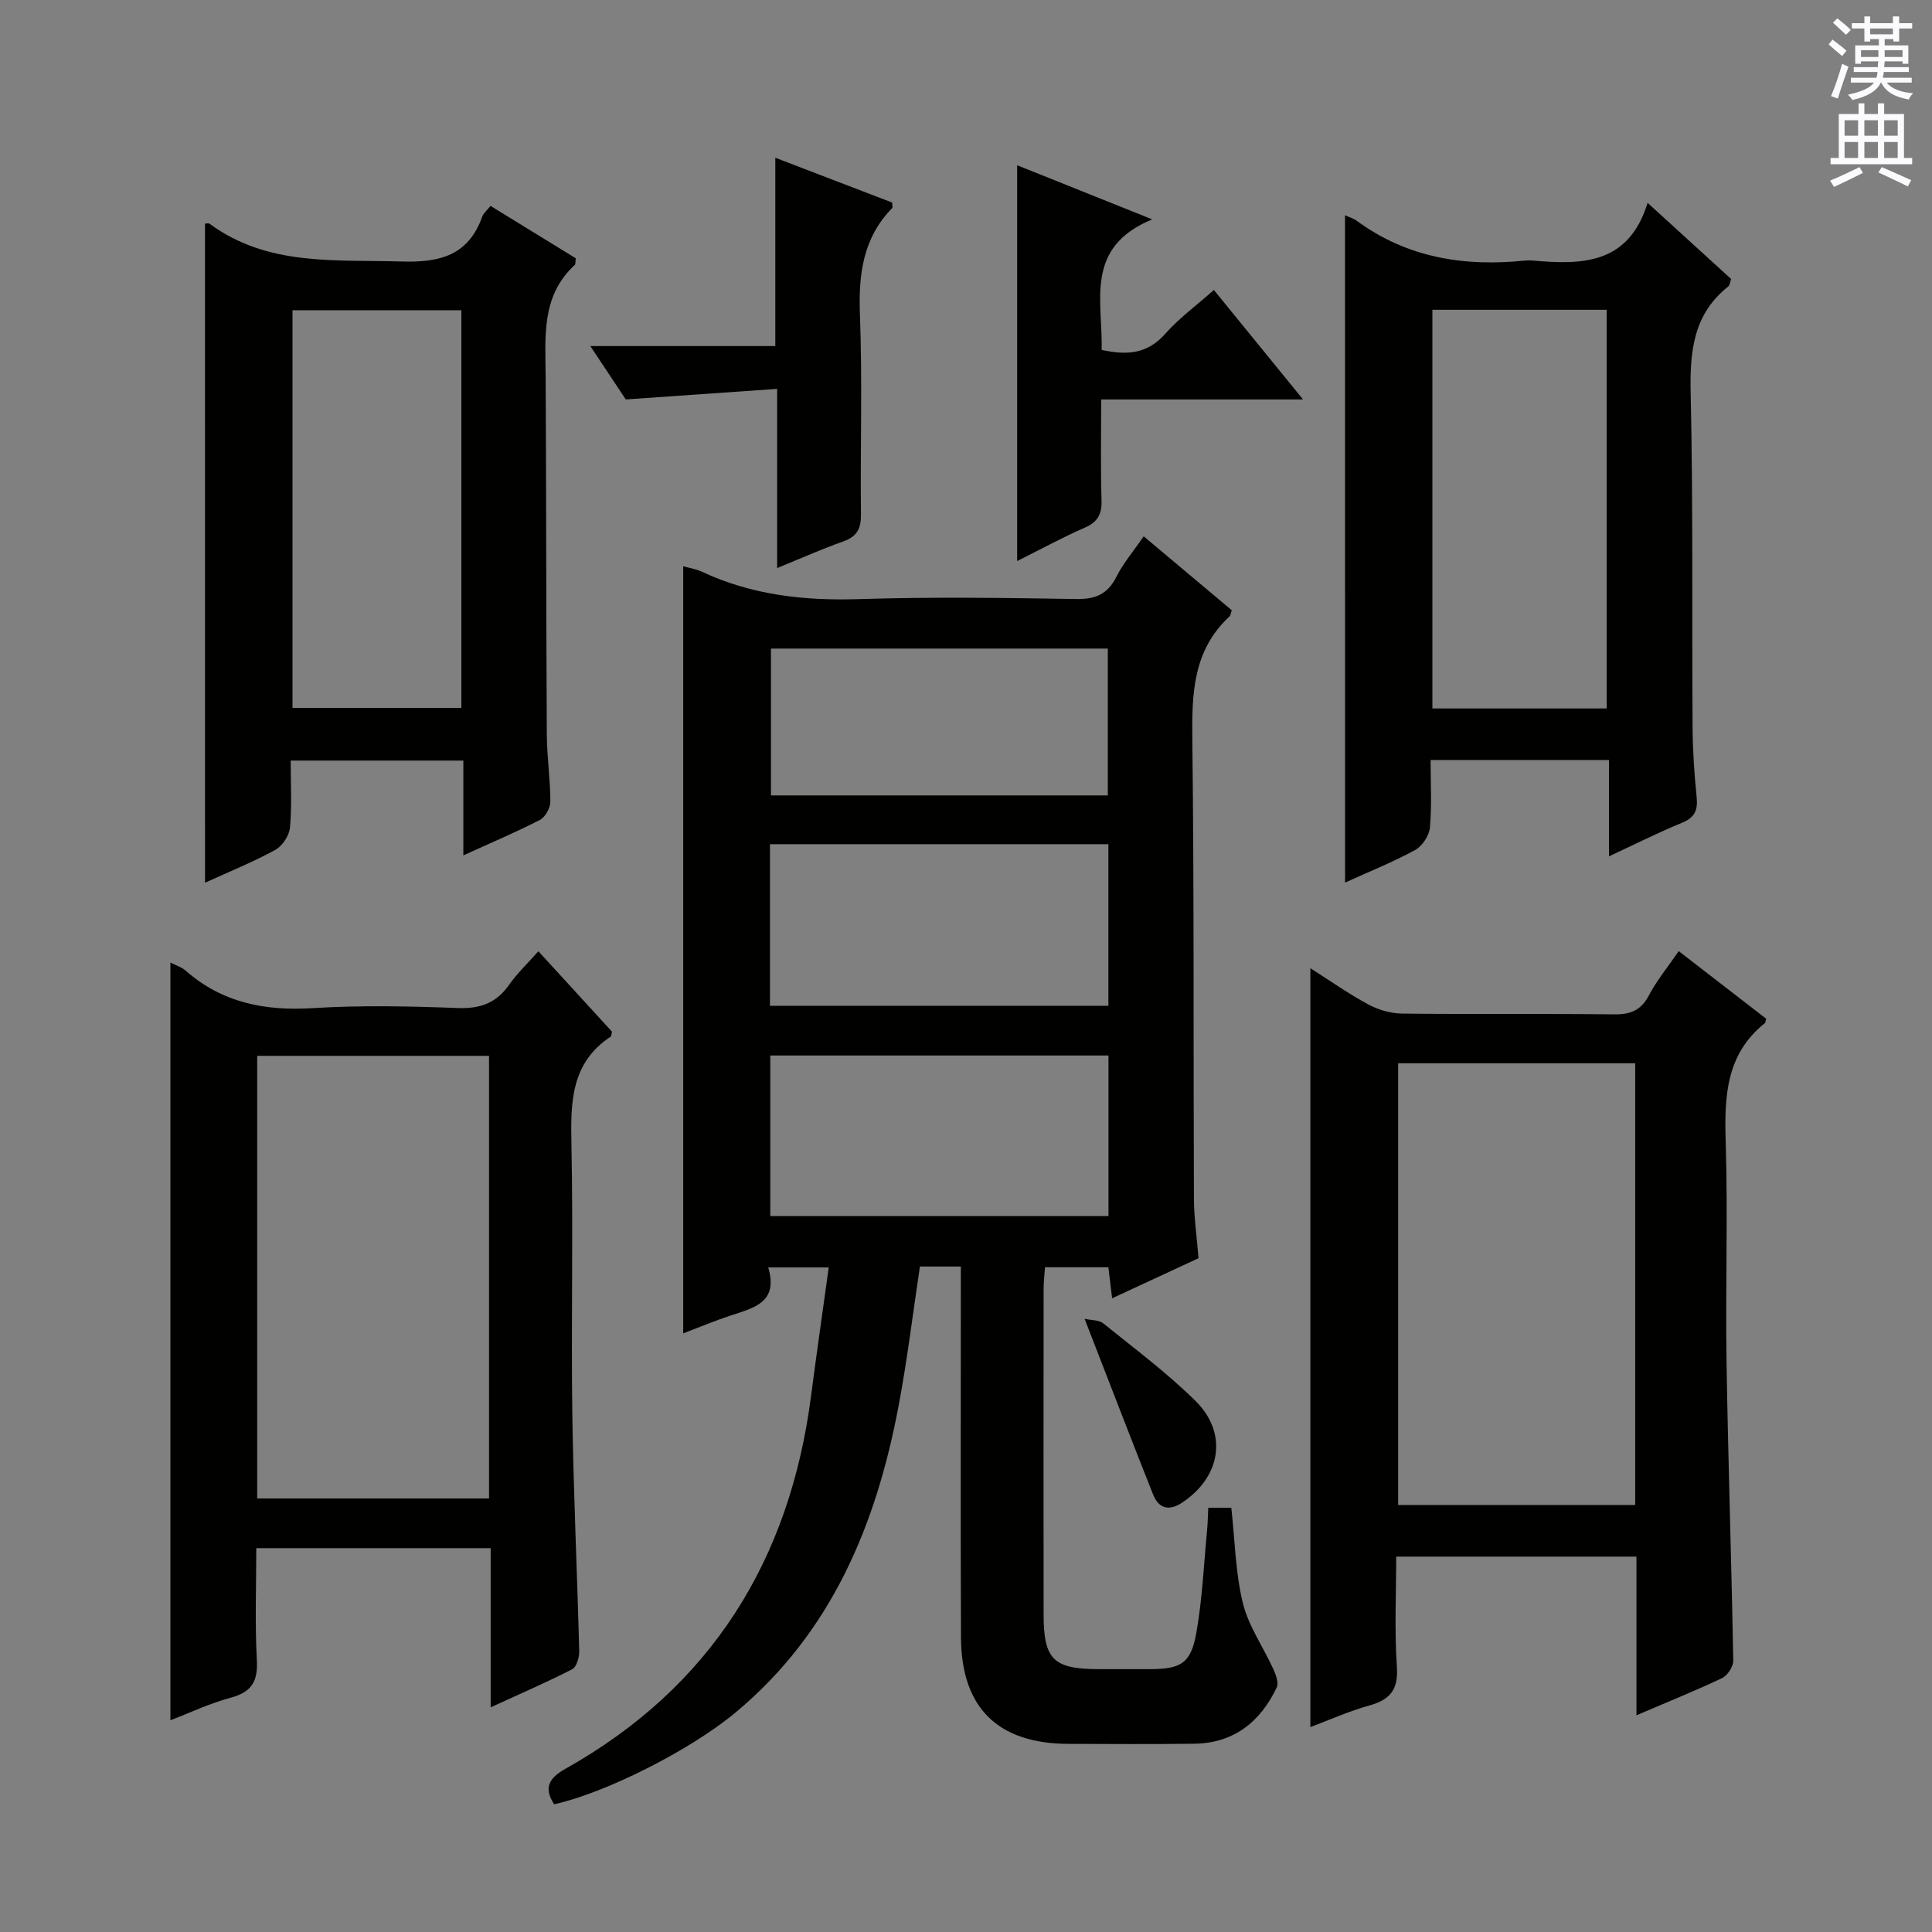
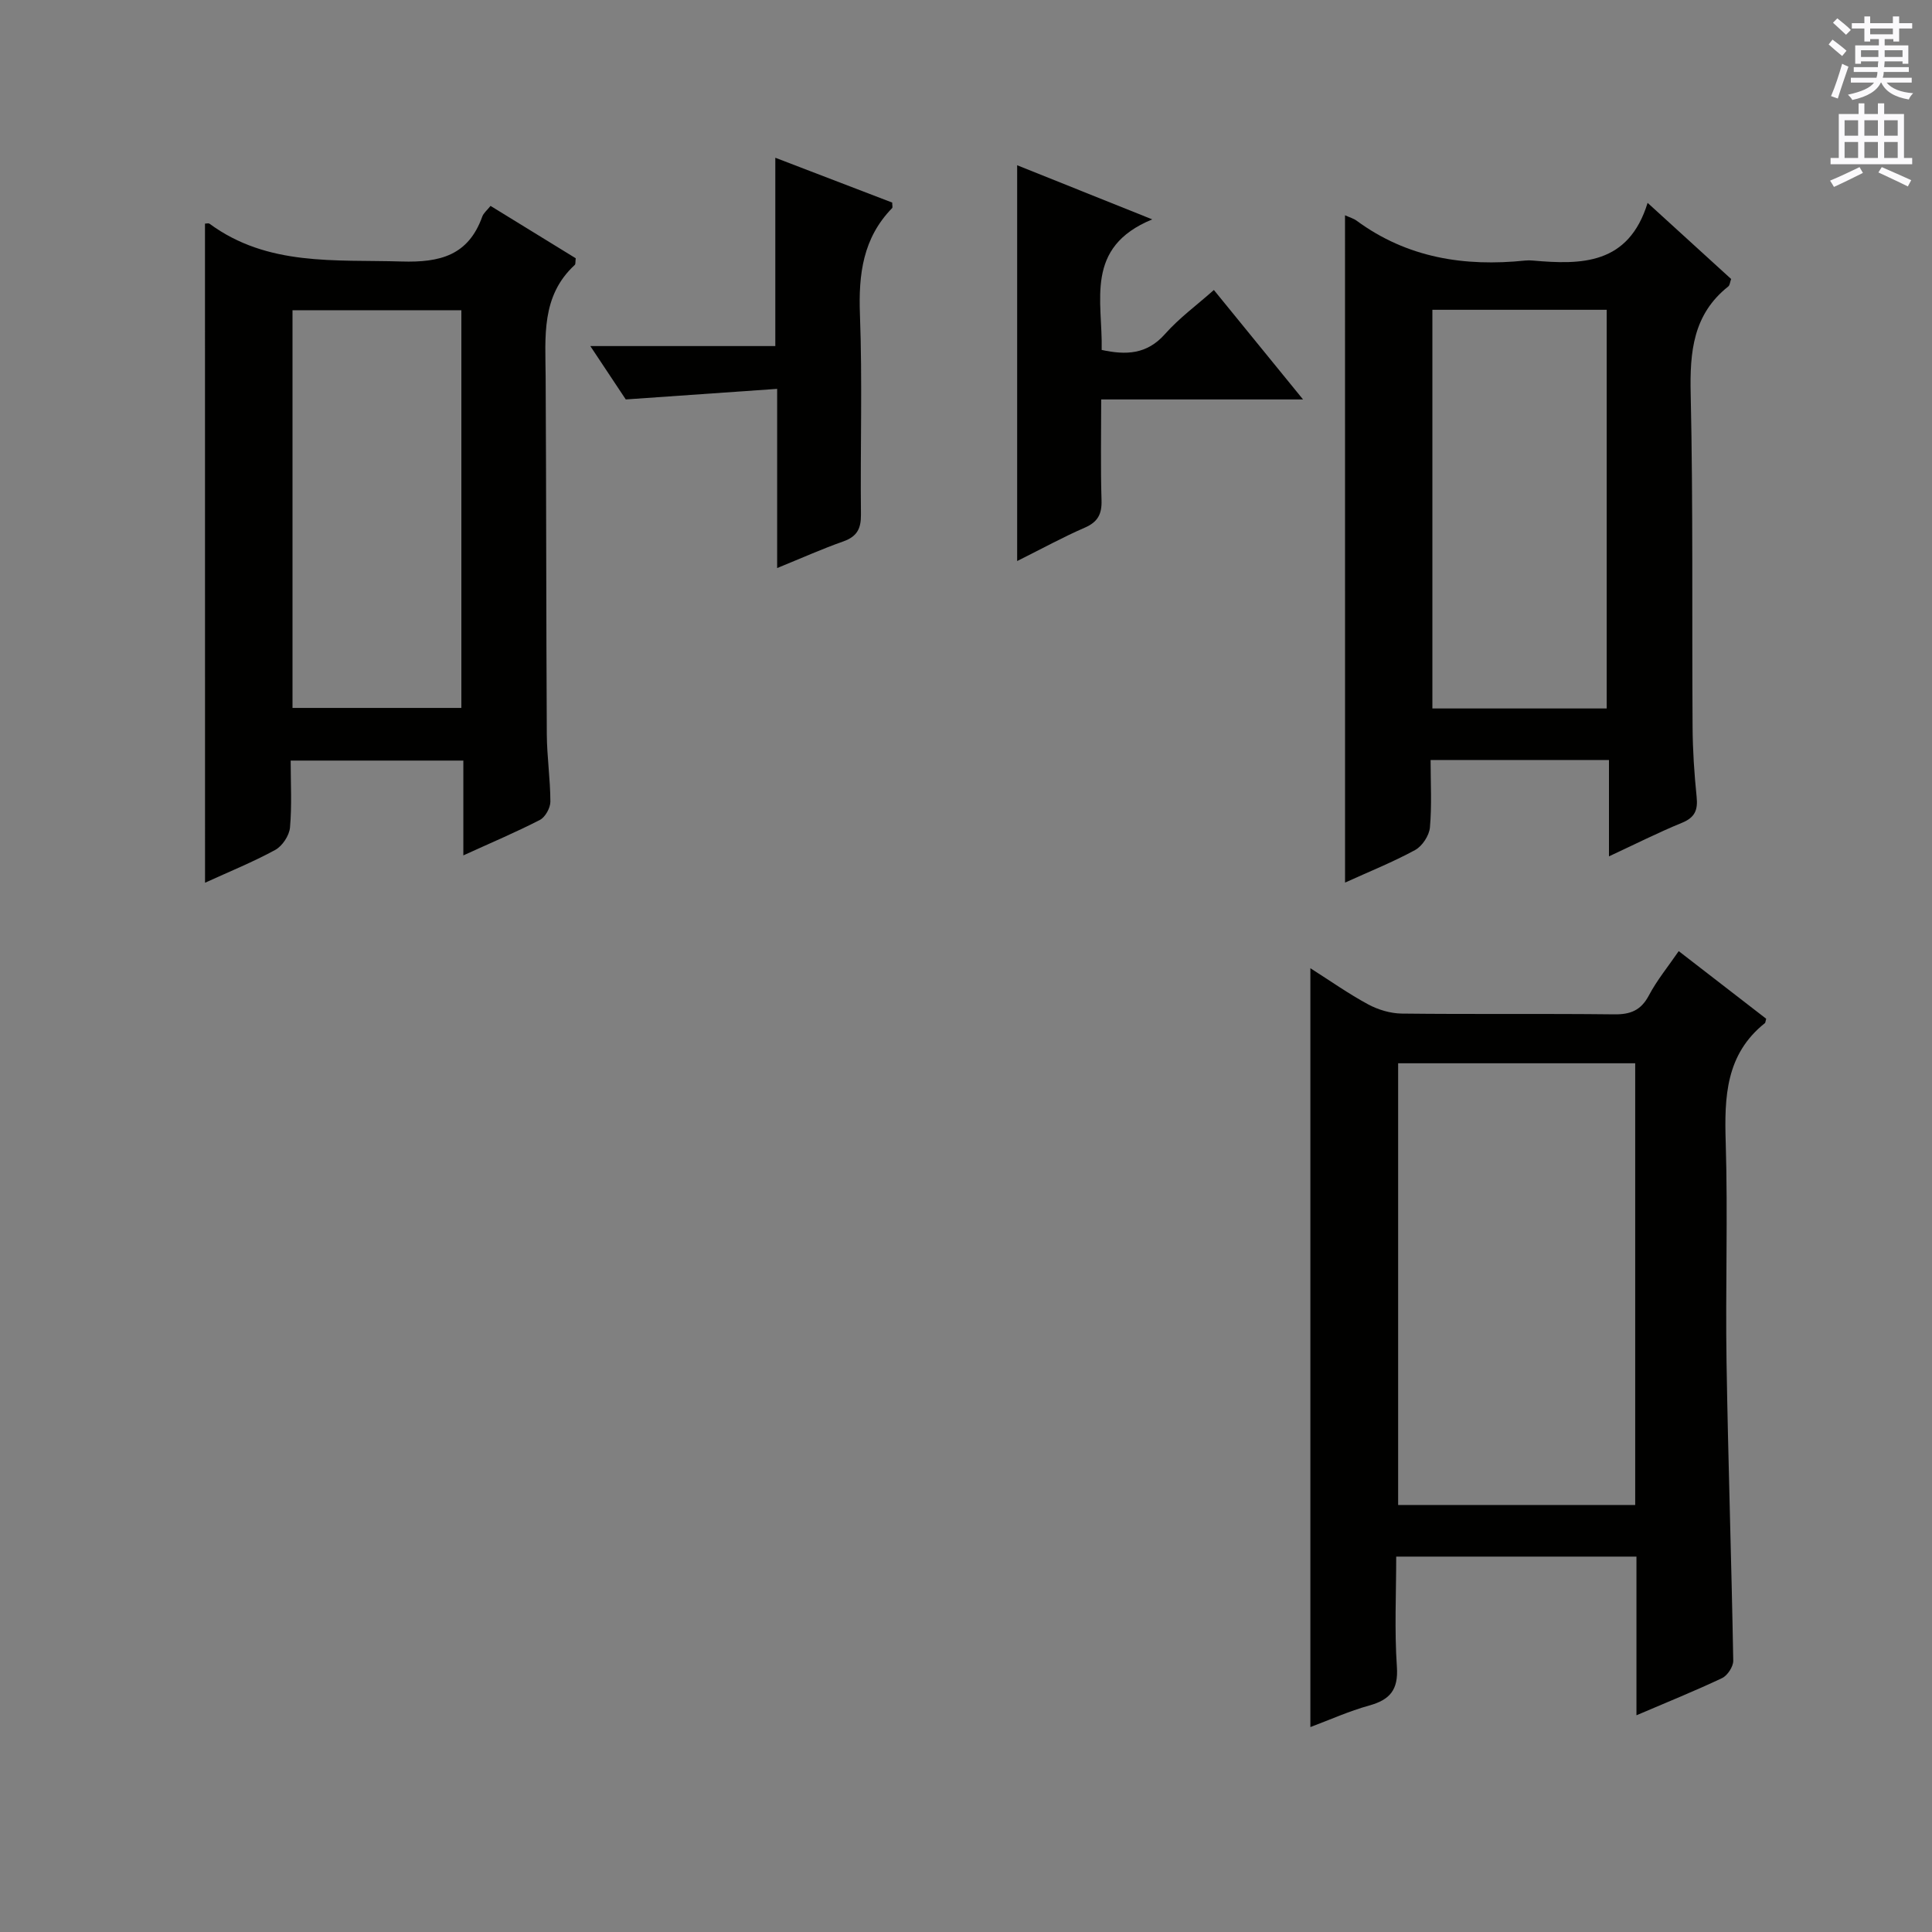
<svg xmlns="http://www.w3.org/2000/svg" enable-background="new 0 0 400 400" viewBox="0 0 400 400">
  <rect x="0" y="0" width="400" height="400" fill="#808080" stroke="none" />
  <g fill="#010100">
-     <path d="m198.93 262.22c-3.3 0-5.77 0-8.47 0-1.47 9.74-2.63 19.42-4.44 28.98-4.65 24.57-13.87 46.8-33.7 63.33-9.31 7.76-26.74 16.61-37.59 19.03-2.21-3.39-1.1-5.42 2.32-7.34 30.24-16.98 46.48-43.23 50.88-77.27 1.13-8.71 2.39-17.4 3.65-26.54-4.46 0-8.17 0-12.53 0 2.18 7.26-3.01 8.38-7.83 9.97-3.28 1.08-6.47 2.43-9.77 3.68 0-53.12 0-105.82 0-158.83 1.2.35 2.65.57 3.92 1.16 10.33 4.83 21.17 6.01 32.49 5.65 14.98-.48 29.99-.26 44.98-.02 3.99.06 6.5-1.01 8.31-4.63 1.4-2.78 3.49-5.22 5.64-8.35 6.25 5.24 12.29 10.32 18.24 15.31-.24.67-.26 1.08-.47 1.27-7.59 7.02-7.82 16.02-7.7 25.56.38 31.65.2 63.31.33 94.96.02 3.97.6 7.93.95 12.36-5.8 2.69-11.61 5.38-17.89 8.3-.28-2.38-.51-4.25-.77-6.43-4.26 0-8.51 0-13.12 0-.1 1.5-.29 2.94-.29 4.38-.02 22.49-.03 44.98 0 67.48.01 9.4 2.01 11.33 11.49 11.35 3.5.01 7 .01 10.5 0 6.45-.01 8.52-1.2 9.64-7.57 1.23-7 1.54-14.16 2.22-21.26.14-1.46.15-2.93.24-4.59h4.77c.74 6.66.84 13.36 2.38 19.7 1.17 4.81 4.24 9.14 6.34 13.75.52 1.15 1.13 2.81.69 3.74-3.39 7.14-8.87 11.55-17.07 11.67-8.66.12-17.33.04-25.99.03-14.67-.03-22.25-7.42-22.32-22.07-.1-23.66-.03-47.32-.03-70.98 0-1.78 0-3.57 0-5.78zm30.55-53.98c0-11.5 0-22.4 0-33.46-23.53 0-46.72 0-70.07 0v33.46zm.02 43.54c0-11.3 0-22.19 0-33.25-23.51 0-46.69 0-70.02 0v33.25zm-.14-87.1c0-10.11 0-20.11 0-30.4-23.24 0-46.44 0-69.74 0v30.4z" />
    <path d="m338.81 355.13c0-11.34 0-21.96 0-32.85-16.58 0-32.82 0-49.74 0 0 7.63-.38 15.25.14 22.81.33 4.79-1.45 6.84-5.77 8.03-4.11 1.14-8.05 2.92-12.14 4.45 0-52.4 0-104.36 0-157.11 4.17 2.65 7.93 5.31 11.95 7.48 2.08 1.12 4.62 1.88 6.97 1.91 14.66.17 29.32-.01 43.97.16 3.38.04 5.54-.81 7.19-3.91 1.68-3.18 4.01-6.01 6.18-9.18 6.21 4.8 12.23 9.45 18.11 14-.17.61-.16.82-.26.9-8.12 6.47-8.41 15.28-8.12 24.7.46 15.14-.07 30.31.17 45.47.33 20.61 1.03 41.22 1.39 61.84.02 1.22-1.19 3.07-2.31 3.6-5.52 2.62-11.21 4.91-17.73 7.7zm-49.34-134.99v91.45h49.08c0-30.68 0-61.03 0-91.45-16.52 0-32.64 0-49.08 0z" />
-     <path d="m101.59 353.48c0-11.42 0-22.01 0-32.95-16.25 0-31.98 0-48.53 0 0 7.71-.3 15.47.12 23.2.24 4.43-1.12 6.61-5.42 7.76-4.27 1.14-8.32 3.08-12.48 4.67 0-52.55 0-104.6 0-156.87.96.5 2.26.88 3.18 1.69 7.61 6.67 16.44 8.36 26.35 7.74 9.96-.62 20-.4 29.98-.02 4.63.17 7.95-1.02 10.61-4.8 1.71-2.43 3.91-4.51 6.07-6.95 5.22 5.71 10.34 11.3 15.24 16.65-.17.71-.16.94-.25 1.01-8.3 5.45-8.33 13.65-8.15 22.39.38 18.49-.08 36.99.18 55.48.23 16.46 1.01 32.91 1.43 49.37.03 1.27-.54 3.27-1.44 3.74-5.29 2.72-10.75 5.07-16.89 7.89zm-.34-43.24c0-30.77 0-61.17 0-91.64-16.21 0-32.07 0-48 0v91.64z" />
    <path d="m278.47 44.57c.96.44 1.77.66 2.4 1.12 10.48 7.71 22.33 9.56 34.94 8.25.49-.05 1-.04 1.5 0 10.14.9 19.86.88 23.81-11.94 6.28 5.72 11.77 10.73 17.29 15.76-.24.68-.27 1.29-.58 1.54-7.32 5.8-7.99 13.57-7.79 22.28.51 22.98.24 45.98.39 68.97.03 4.81.35 9.64.84 14.43.28 2.72-.35 4.27-3.03 5.37-4.89 2-9.62 4.39-15.12 6.95 0-6.98 0-13.34 0-19.95-12.46 0-24.36 0-36.93 0 0 4.77.27 9.4-.14 13.97-.15 1.67-1.58 3.85-3.05 4.66-4.62 2.52-9.54 4.48-14.52 6.75-.01-46.22-.01-91.9-.01-138.16zm18.09 19.57v82.54h36.09c0-27.68 0-55.05 0-82.54-12.14 0-23.93 0-36.09 0z" />
    <path d="m42.44 46.3c.32 0 .73-.13.94.02 12.05 8.86 25.97 7.4 39.75 7.82 8.02.24 13.84-1.27 16.72-9.3.26-.73.98-1.29 1.71-2.21 6 3.69 11.89 7.31 17.64 10.84-.1.76-.01 1.22-.2 1.38-7 6.44-6.08 14.88-6.03 23.19.14 24.66.1 49.33.24 73.99.03 4.65.73 9.29.74 13.94 0 1.29-1.05 3.2-2.16 3.78-4.99 2.57-10.17 4.75-15.86 7.35 0-6.79 0-13.02 0-19.63-11.99 0-23.54 0-35.75 0 0 4.66.27 9.29-.14 13.86-.15 1.67-1.59 3.84-3.06 4.64-4.62 2.52-9.53 4.5-14.53 6.79-.01-45.76-.01-90.96-.01-136.46zm18.12 17.93v82.34h34.96c0-27.66 0-54.89 0-82.34-11.73 0-23.17 0-34.96 0z" />
    <path d="m210.59 34.21c8.64 3.46 17.5 7.01 27.97 11.21-14.12 5.79-10.23 16.9-10.47 27.03 5.05 1.09 9.35.95 13.11-3.29 2.94-3.32 6.61-6 10.12-9.12 6.11 7.5 11.97 14.69 18.46 22.66-14.24 0-27.7 0-41.79 0 0 7.36-.14 14.13.07 20.88.09 2.89-.79 4.51-3.5 5.68-4.38 1.9-8.59 4.21-13.97 6.9 0-27.79 0-54.62 0-81.95z" />
    <path d="m160.9 117.61c0-12.63 0-24.25 0-37.1-10.4.73-20.37 1.42-31.34 2.19-1.7-2.55-4.22-6.34-7.34-11.05h38.3c0-13.15 0-25.7 0-38.99 8.09 3.1 16.17 6.2 24.2 9.28 0 .58.13 1-.02 1.15-6.03 6.19-6.97 13.67-6.66 21.99.52 13.8.06 27.64.21 41.46.03 2.93-.83 4.55-3.64 5.55-4.35 1.53-8.56 3.42-13.71 5.52z" />
-     <path d="m224.55 273.04c1.48.33 3 .24 3.87.95 6.47 5.22 13.18 10.22 19.08 16.04 6.81 6.71 5.26 15.8-2.78 21.09-2.79 1.84-4.86 1.13-5.99-1.71-4.7-11.82-9.25-23.7-14.18-36.37z" />
+     <path d="m224.55 273.04z" />
  </g>
  <path d="m378.6 9.2.8-1c.9.7 1.9 1.4 2.9 2.3l-.9 1.1c-1.1-.9-2-1.7-2.8-2.4zm.5 10.7c.9-2.1 1.6-4.3 2.3-6.7.4.2.8.4 1.3.6-.7 2.1-1.5 4.3-2.2 6.6zm.4-15.2.9-.9c1 .8 2 1.6 2.8 2.4l-1 1c-1-.9-1.9-1.8-2.7-2.5zm12.5-1.3h1.2v1.4h2.7v1.1h-2.7v2.7h-1.2v-.5h-1.8v1.3h4.9v3.8h-1.2v-.5h-3.7c0 .4-.1.9-.1 1.2h5.1v1h-5.2c0 .5-.1.9-.2 1.2h6v1h-5.2c1.1 1.3 2.9 2 5.5 2.2-.4.4-.7.8-.9 1.3-2.9-.5-4.8-1.6-5.7-3.5h-.1c-.8 1.7-2.7 2.9-5.9 3.6-.2-.4-.6-.8-.9-1.1 2.8-.6 4.6-1.4 5.4-2.5h-4.8v-1h5.3c.1-.3.2-.7.2-1.2h-4.9v-1h5c0-.4 0-.8.1-1.2h-3.6v.5h-1.2v-3.8h4.9v-1.3h-1.8v.5h-1.2v-2.7h-2.6v-1.1h2.6v-1.4h1.2v1.4h4.7v-1.4zm-6.7 8.4h3.6c0-.4 0-.9 0-1.4h-3.6zm1.9-4.7h4.7v-1.2h-4.7zm6.7 3.3h-3.7v1.4h3.7z" fill="#fbfafc" />
  <path d="m384.7 21.4h1.3v2.2h2.8v-2.2h1.3v2.2h4.1v9.1h1.7v1.3h-16.9v-1.3h1.7v-9.1h4.1v-2.2zm.3 13.2.7 1.2c-1.8.9-3.8 1.9-6 2.9-.2-.4-.5-.8-.8-1.3 2.4-1 4.4-2 6.1-2.8zm-3.1-6.5h2.8v-3.2h-2.8zm0 4.6h2.8v-3.3h-2.8zm4.1-4.6h2.8v-3.2h-2.8zm0 4.6h2.8v-3.3h-2.8zm3.6 1.9c2.1.9 4.1 1.8 6.1 2.7l-.7 1.3c-2.2-1.1-4.2-2-6.1-2.9zm3.3-9.7h-2.8v3.2h2.8zm-2.8 7.8h2.8v-3.3h-2.8z" fill="#fbfafc" />
</svg>